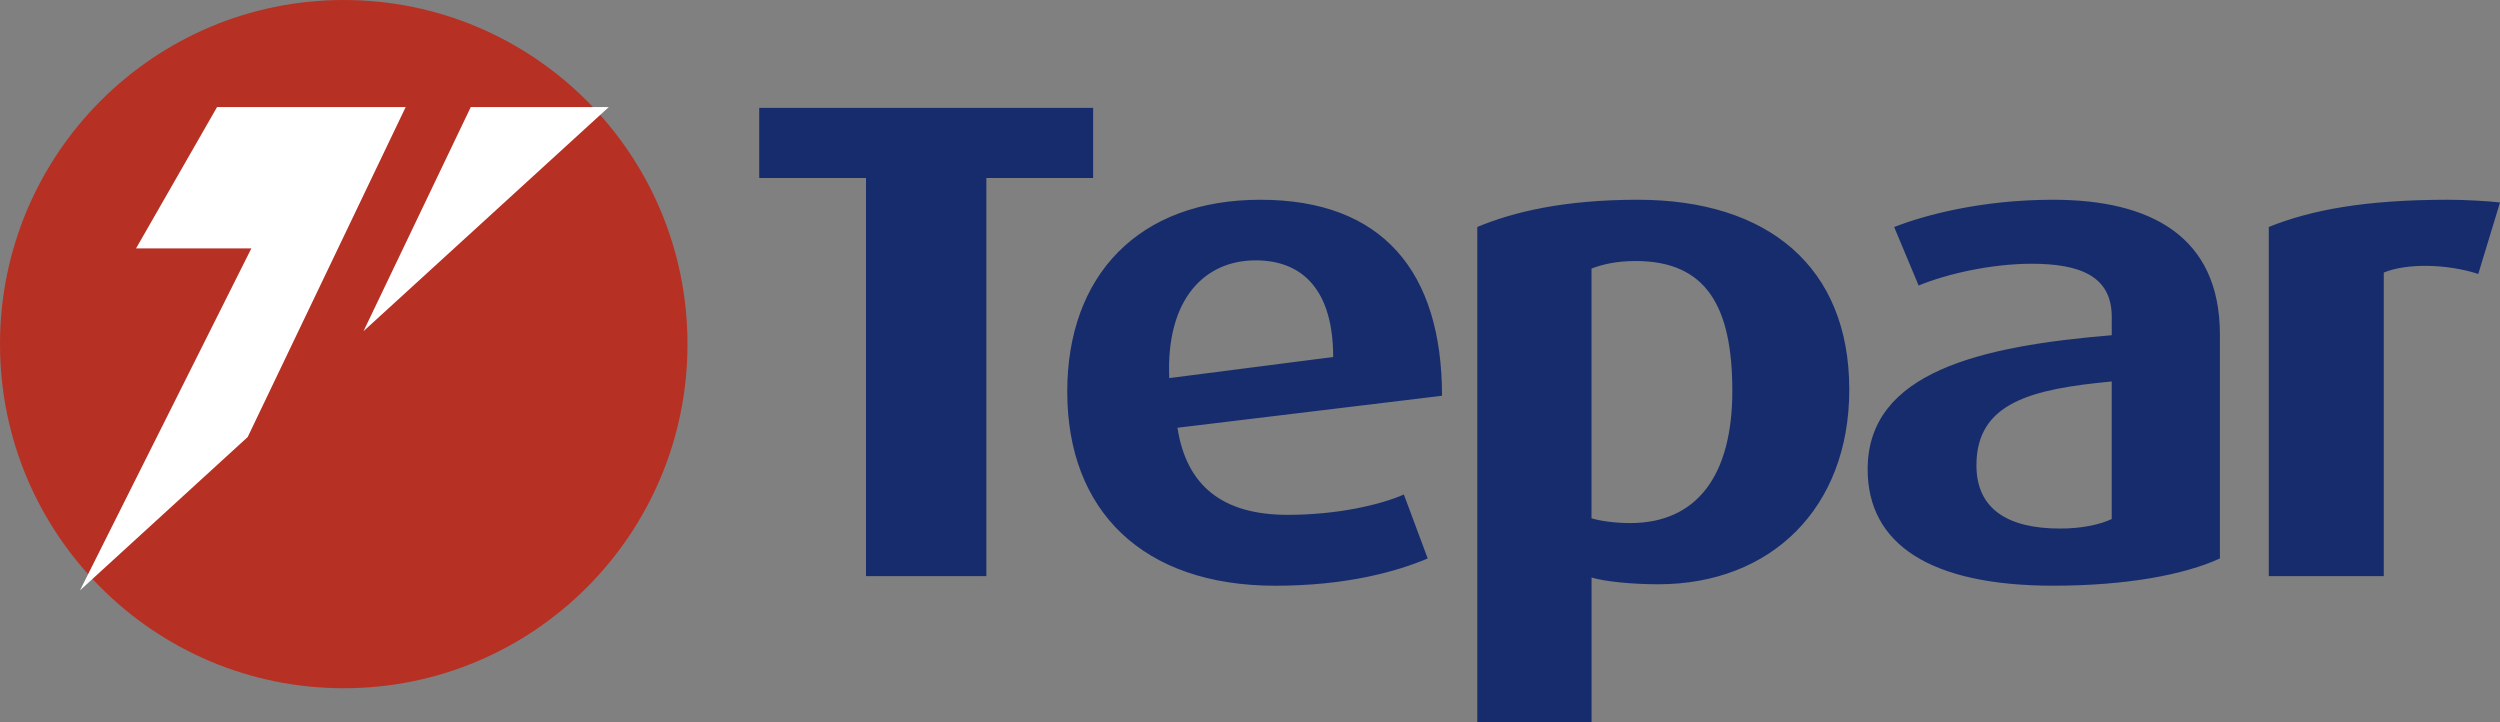
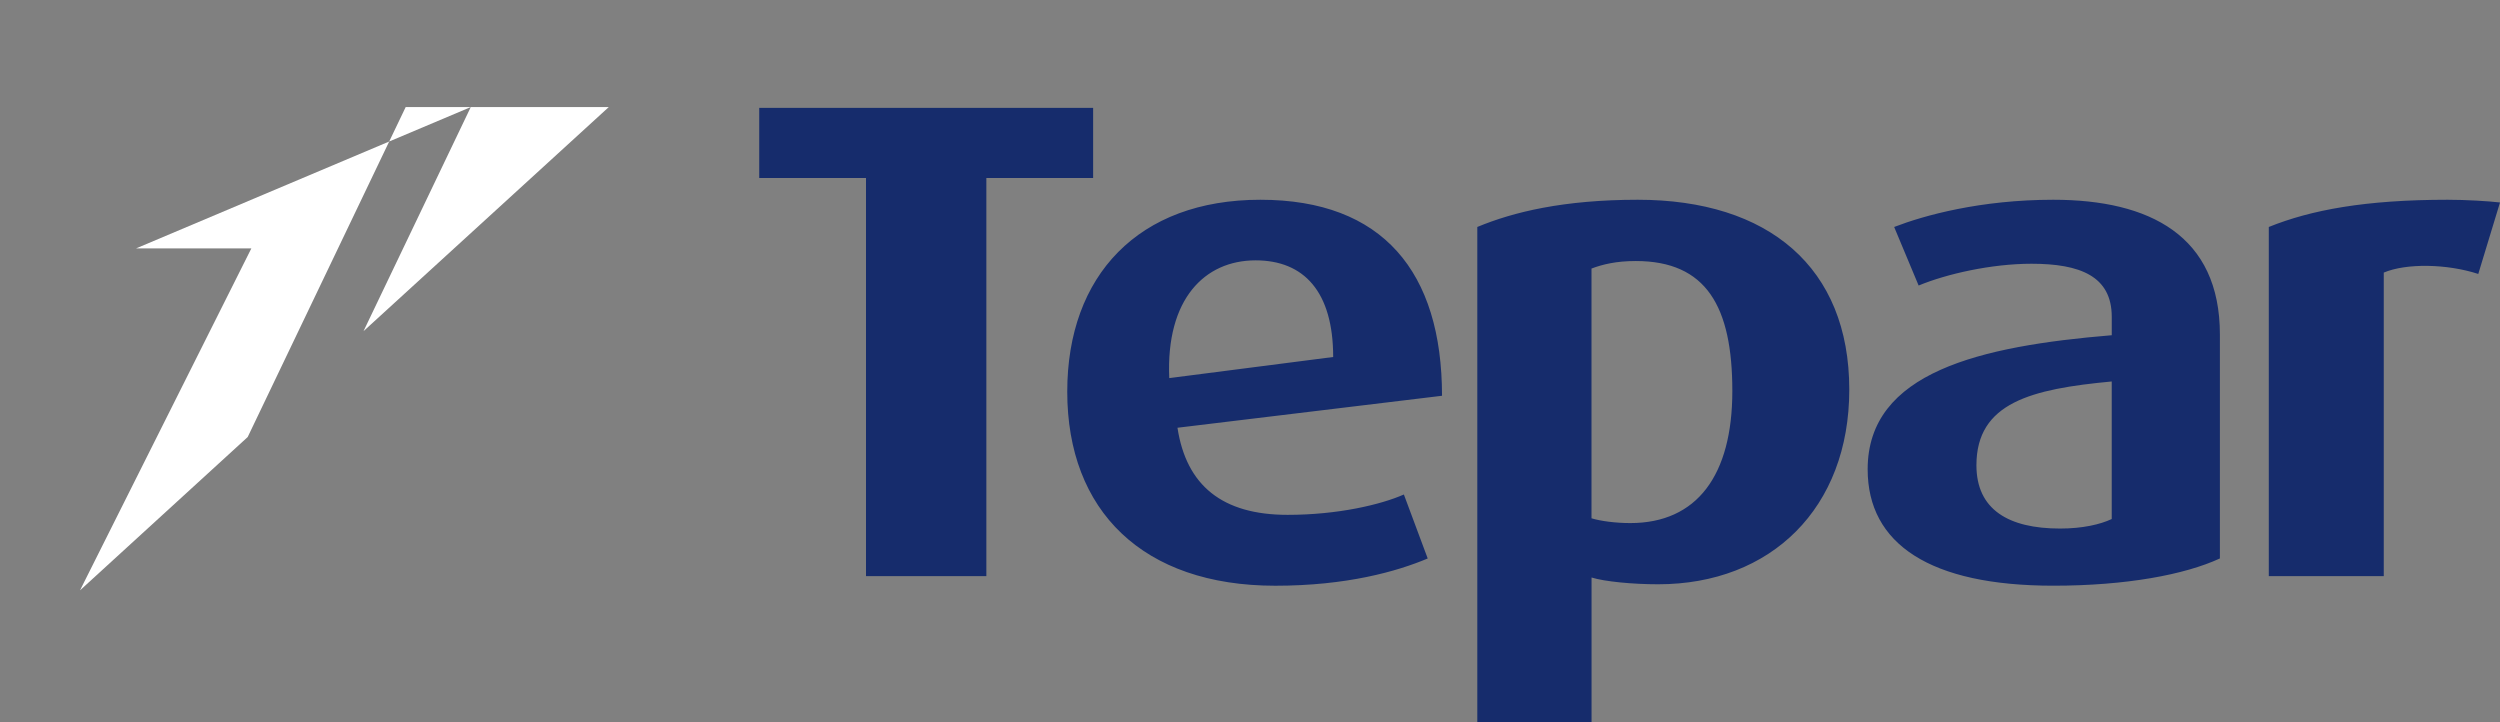
<svg xmlns="http://www.w3.org/2000/svg" width="240.96" height="69.635" viewBox="0 0 240.96 69.635" fill="none">
  <rect x="0" y="0" width="240.96" height="69.635" fill="#808080" stroke="none" />
  <desc>
			Created with Pixso.
	</desc>
  <path id="Path 37" d="M235.915 19.253C227.985 19.253 222.736 20.236 218.676 21.877L218.676 55.532L229.756 55.532L229.756 26.274C231.919 25.356 235.849 25.421 238.866 26.404L240.96 19.515C239.845 19.385 237.686 19.253 235.915 19.253ZM197.903 19.253C190.886 19.253 185.45 20.761 182.566 21.877L184.925 27.52C187.612 26.404 191.937 25.421 195.807 25.421C200.462 25.421 203.539 26.602 203.539 30.537L203.539 32.31C190.889 33.361 180.012 35.85 180.012 45.233C180.012 52.447 186.041 56.452 197.905 56.452C204.917 56.452 210.556 55.397 213.963 53.826L213.963 32.238C213.961 22.727 207.211 19.253 197.903 19.253ZM203.537 50.026C202.426 50.549 200.722 50.944 198.558 50.944C193.58 50.944 190.496 49.108 190.496 44.845C190.496 38.802 195.804 37.493 203.537 36.768L203.537 50.026ZM157.858 19.253C150.709 19.253 145.86 20.431 142.388 21.877L142.388 69.635L153.4 69.635L153.4 55.662C154.643 56.052 157.335 56.315 159.819 56.315C170.701 56.315 178.241 48.968 178.241 37.551C178.241 25.747 170.436 19.253 157.858 19.253ZM157.133 50.416C155.687 50.416 154.253 50.218 153.395 49.956L153.395 25.884C154.446 25.489 155.754 25.159 157.66 25.159C164.475 25.159 166.969 29.554 166.969 37.686C166.969 45.823 163.557 50.416 157.133 50.416ZM121.478 19.253C109.748 19.253 102.866 26.535 102.866 37.751C102.866 49.235 110.145 56.455 122.923 56.455C129.803 56.455 134.656 55.076 137.608 53.828L135.311 47.662C133.085 48.64 128.957 49.623 124.107 49.623C117.815 49.623 114.343 46.804 113.49 41.228L138.988 38.146C138.981 26.207 133.278 19.253 121.478 19.253ZM112.697 36.443C112.367 28.831 116.104 25.094 121.022 25.094C125.678 25.094 128.497 28.11 128.497 34.409L112.697 36.443ZM105.36 10.397L73.177 10.397L73.177 17.154L83.469 17.154L83.469 55.532L95.069 55.532L95.069 17.154L105.36 17.154L105.36 10.397Z" fill-rule="evenodd" fill="#162C6C" />
-   <ellipse id="Circle" cx="33.132" cy="33.168" rx="33.132" ry="33.168" fill="#B73024" />
-   <path id="Path 38" d="M45.375 10.32L35.036 31.92L58.676 10.32L45.375 10.32ZM20.92 10.32L13.113 23.942L24.226 23.942L7.711 56.9L23.874 42.122L39.101 10.32L20.92 10.32Z" fill-rule="evenodd" fill="#FFFFFF" />
+   <path id="Path 38" d="M45.375 10.32L35.036 31.92L58.676 10.32L45.375 10.32ZL13.113 23.942L24.226 23.942L7.711 56.9L23.874 42.122L39.101 10.32L20.92 10.32Z" fill-rule="evenodd" fill="#FFFFFF" />
  <defs />
</svg>